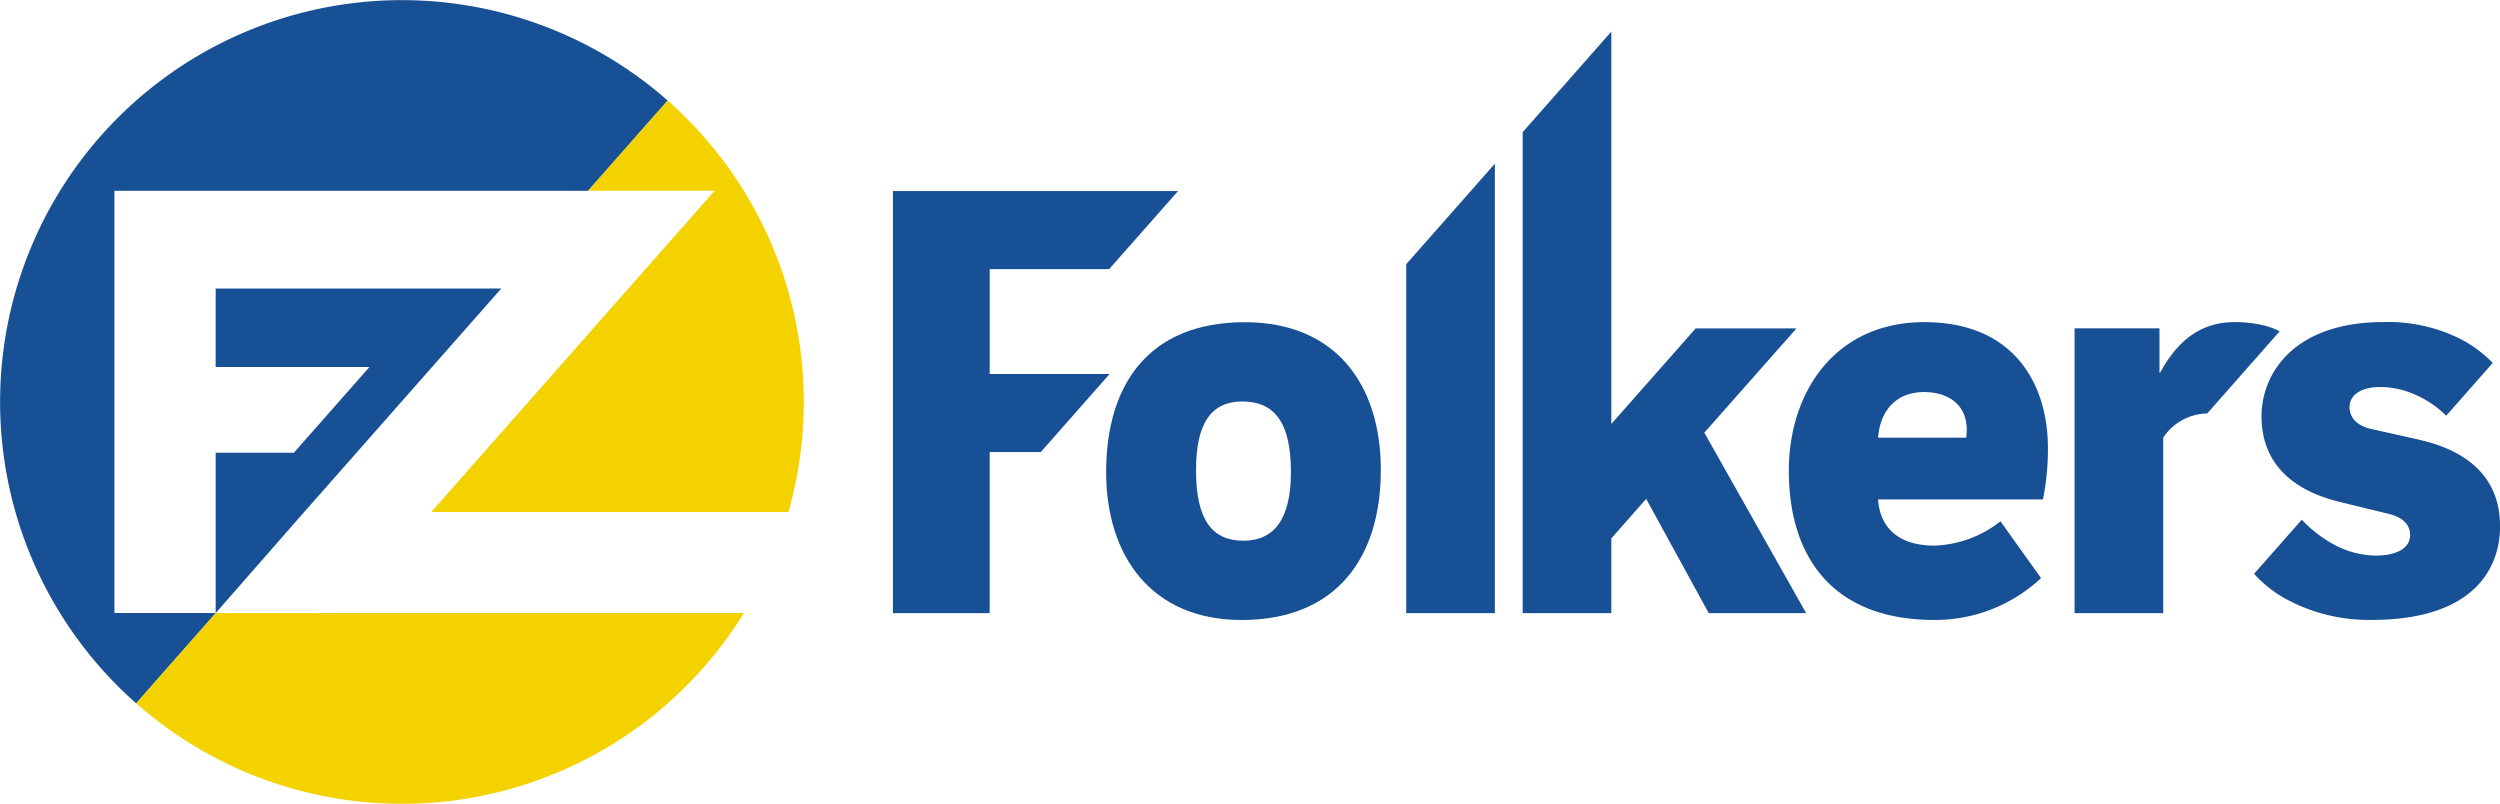
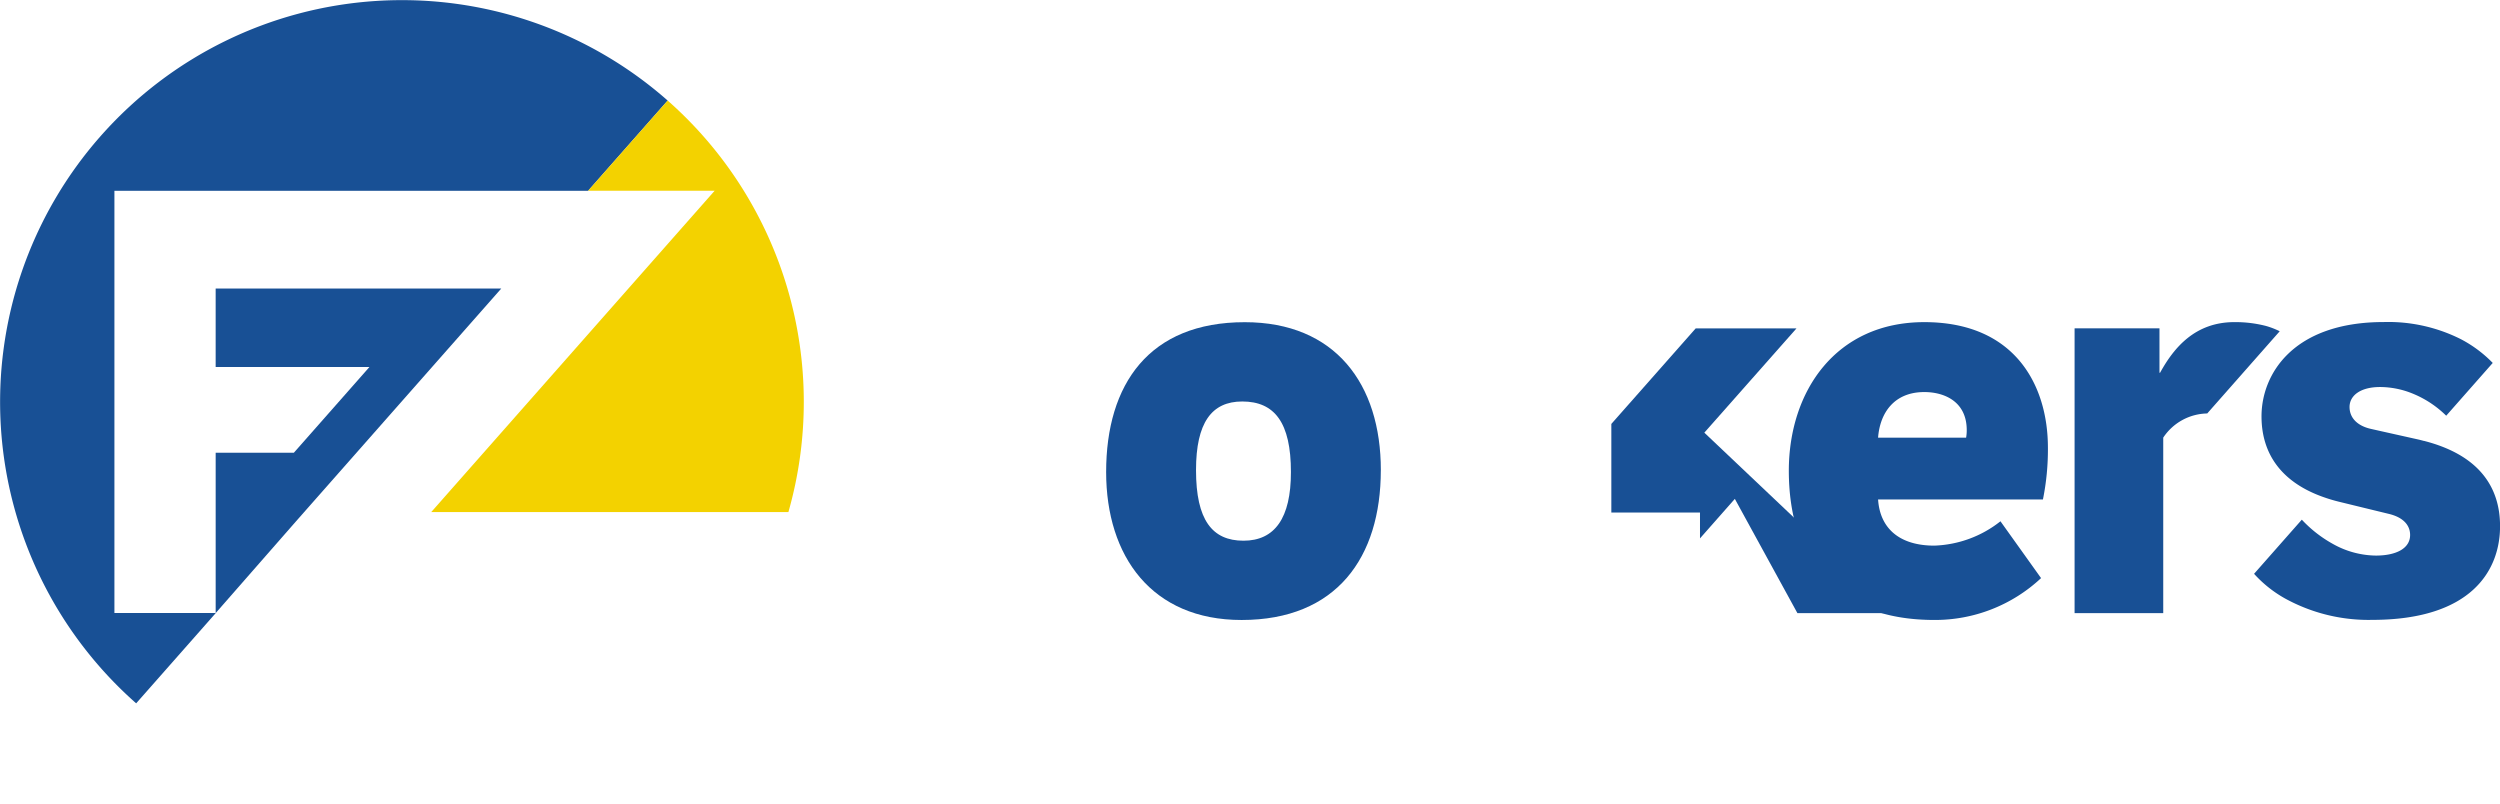
<svg xmlns="http://www.w3.org/2000/svg" width="284.195" height="91.376" viewBox="0 0 284.195 91.376">
  <defs>
    <style>.a{fill:#185095;}.b{fill:none;}.c{fill:#f3d200;}</style>
  </defs>
  <g transform="translate(-134.759 -78.546)">
    <g transform="translate(260.5 115.166)">
      <path class="a" d="M326.69,145.365c0-5.606-1.846-8.019-5.537-8.018-3.477,0-5.253,2.413-5.252,7.807,0,5.678,1.845,8.019,5.394,8.019s5.4-2.556,5.395-7.808m10.219-.213c0,9.934-5.038,17.034-15.825,17.034-10.221,0-15.4-7.239-15.4-16.82,0-10.007,4.9-17.032,15.755-17.033,10.29,0,15.473,7.023,15.473,16.819" transform="translate(-305.681 -128.327)" />
      <path class="a" d="M431.33,141.454a4.808,4.808,0,0,0,.071-.851c0-3.266-2.556-4.33-4.826-4.33-3.406,0-5.037,2.344-5.253,5.182Zm3.906,9.51,4.614,6.458a17.622,17.622,0,0,1-12.136,4.757c-11.5,0-16.538-7.1-16.538-16.961,0-9.013,5.322-16.893,15.4-16.894,10.362,0,14.052,7.239,14.053,14.264a28.616,28.616,0,0,1-.566,5.892H421.323c.216,3.335,2.486,5.251,6.389,5.25a12.8,12.8,0,0,0,7.523-2.768" transform="translate(-333.567 -128.324)" />
    </g>
-     <path class="a" d="M390.7,129.022l10.477-11.854H389.72l-9.591,10.861,0-44.6h0L370.049,94.86l0,54.674h10.078V141.04l3.961-4.493,7.11,12.986h11.072Z" transform="translate(-62.196 -1.291)" />
+     <path class="a" d="M390.7,129.022l10.477-11.854H389.72l-9.591,10.861,0-44.6h0l0,54.674h10.078V141.04l3.961-4.493,7.11,12.986h11.072Z" transform="translate(-62.196 -1.291)" />
    <g transform="translate(390.992 115.162)">
      <path class="a" d="M502.38,141.828c-.217-.056-.429-.116-.656-.166l-4.338-.97-1.053-.237c-1.563-.356-2.413-1.279-2.413-2.486,0-1.276,1.2-2.27,3.477-2.27a9.883,9.883,0,0,1,3.722.756,11.717,11.717,0,0,1,3.789,2.506l5.289-6a14.27,14.27,0,0,0-3.62-2.7,18.367,18.367,0,0,0-8.757-1.949c-10.361,0-13.908,5.963-13.908,10.717,0,4.312,2.314,7.465,6.887,9.126a18.177,18.177,0,0,0,1.986.6l2.868.7,2.666.649c1.847.425,2.486,1.419,2.486,2.412,0,1.563-1.635,2.344-3.9,2.344a10.184,10.184,0,0,1-4.857-1.312,14.235,14.235,0,0,1-3.554-2.77l-5.428,6.155a13.847,13.847,0,0,0,3.524,2.805,19.683,19.683,0,0,0,9.89,2.431c11.356,0,14.549-5.678,14.549-10.647,0-4.524-2.463-8.114-8.643-9.7" transform="translate(-483.061 -128.319)" />
    </g>
-     <path class="a" d="M283.737,128.87V116.947h13.581l7.824-8.872-32.406,0,0,34.673v13.3h11v-18.31h5.811l7.824-8.872H283.737Z" transform="translate(-36.472 -7.805)" />
    <g transform="translate(370.593 115.164)">
      <path class="a" d="M477.049,128.746a13.923,13.923,0,0,0-3.549-.425c-4.471,0-6.884,2.91-8.445,5.75h-.071V129.03h-9.65V161.4h10.078V141.45a6.126,6.126,0,0,1,5-2.745l8.24-9.345a9.017,9.017,0,0,0-1.6-.614" transform="translate(-455.333 -128.321)" />
    </g>
-     <path class="a" d="M362.128,103.843l-10.074,11.425v7.3l0,22.783v9.58h10.078V127l0-23.161Z" transform="translate(-57.439 -6.687)" />
    <g transform="translate(134.759 78.546)">
      <path class="b" d="M188.458,144.544l32.212-36.526H206.285l-53.85,0,0,48H163.95V137.8h8.89l8.589-9.741h-17.48V119.14l32.467,0-23.382,26.518-9.083,10.375h12.21v-.005H224a45.421,45.421,0,0,0,5.061-11.484Z" transform="translate(-139.431 -86.337)" />
      <path class="a" d="M159.277,148.24l9.084-10.376,23.381-26.518-32.467,0v8.921h17.482l-8.59,9.742h-8.891v18.225H147.766l0-48,53.851,0,9.042-10.256A45.677,45.677,0,1,0,150.238,158.5l9.043-10.256Z" transform="translate(-134.759 -78.546)" />
-       <path class="c" d="M177.049,173.279H164.841L155.8,183.536a45.672,45.672,0,0,0,69.085-10.262H177.048Z" transform="translate(-140.321 -103.586)" />
      <path class="c" d="M221.288,104.335h12.327L201.4,140.859l40.6,0a45.656,45.656,0,0,0-13.728-46.777l-9.043,10.256Z" transform="translate(-152.375 -82.652)" />
    </g>
  </g>
</svg>